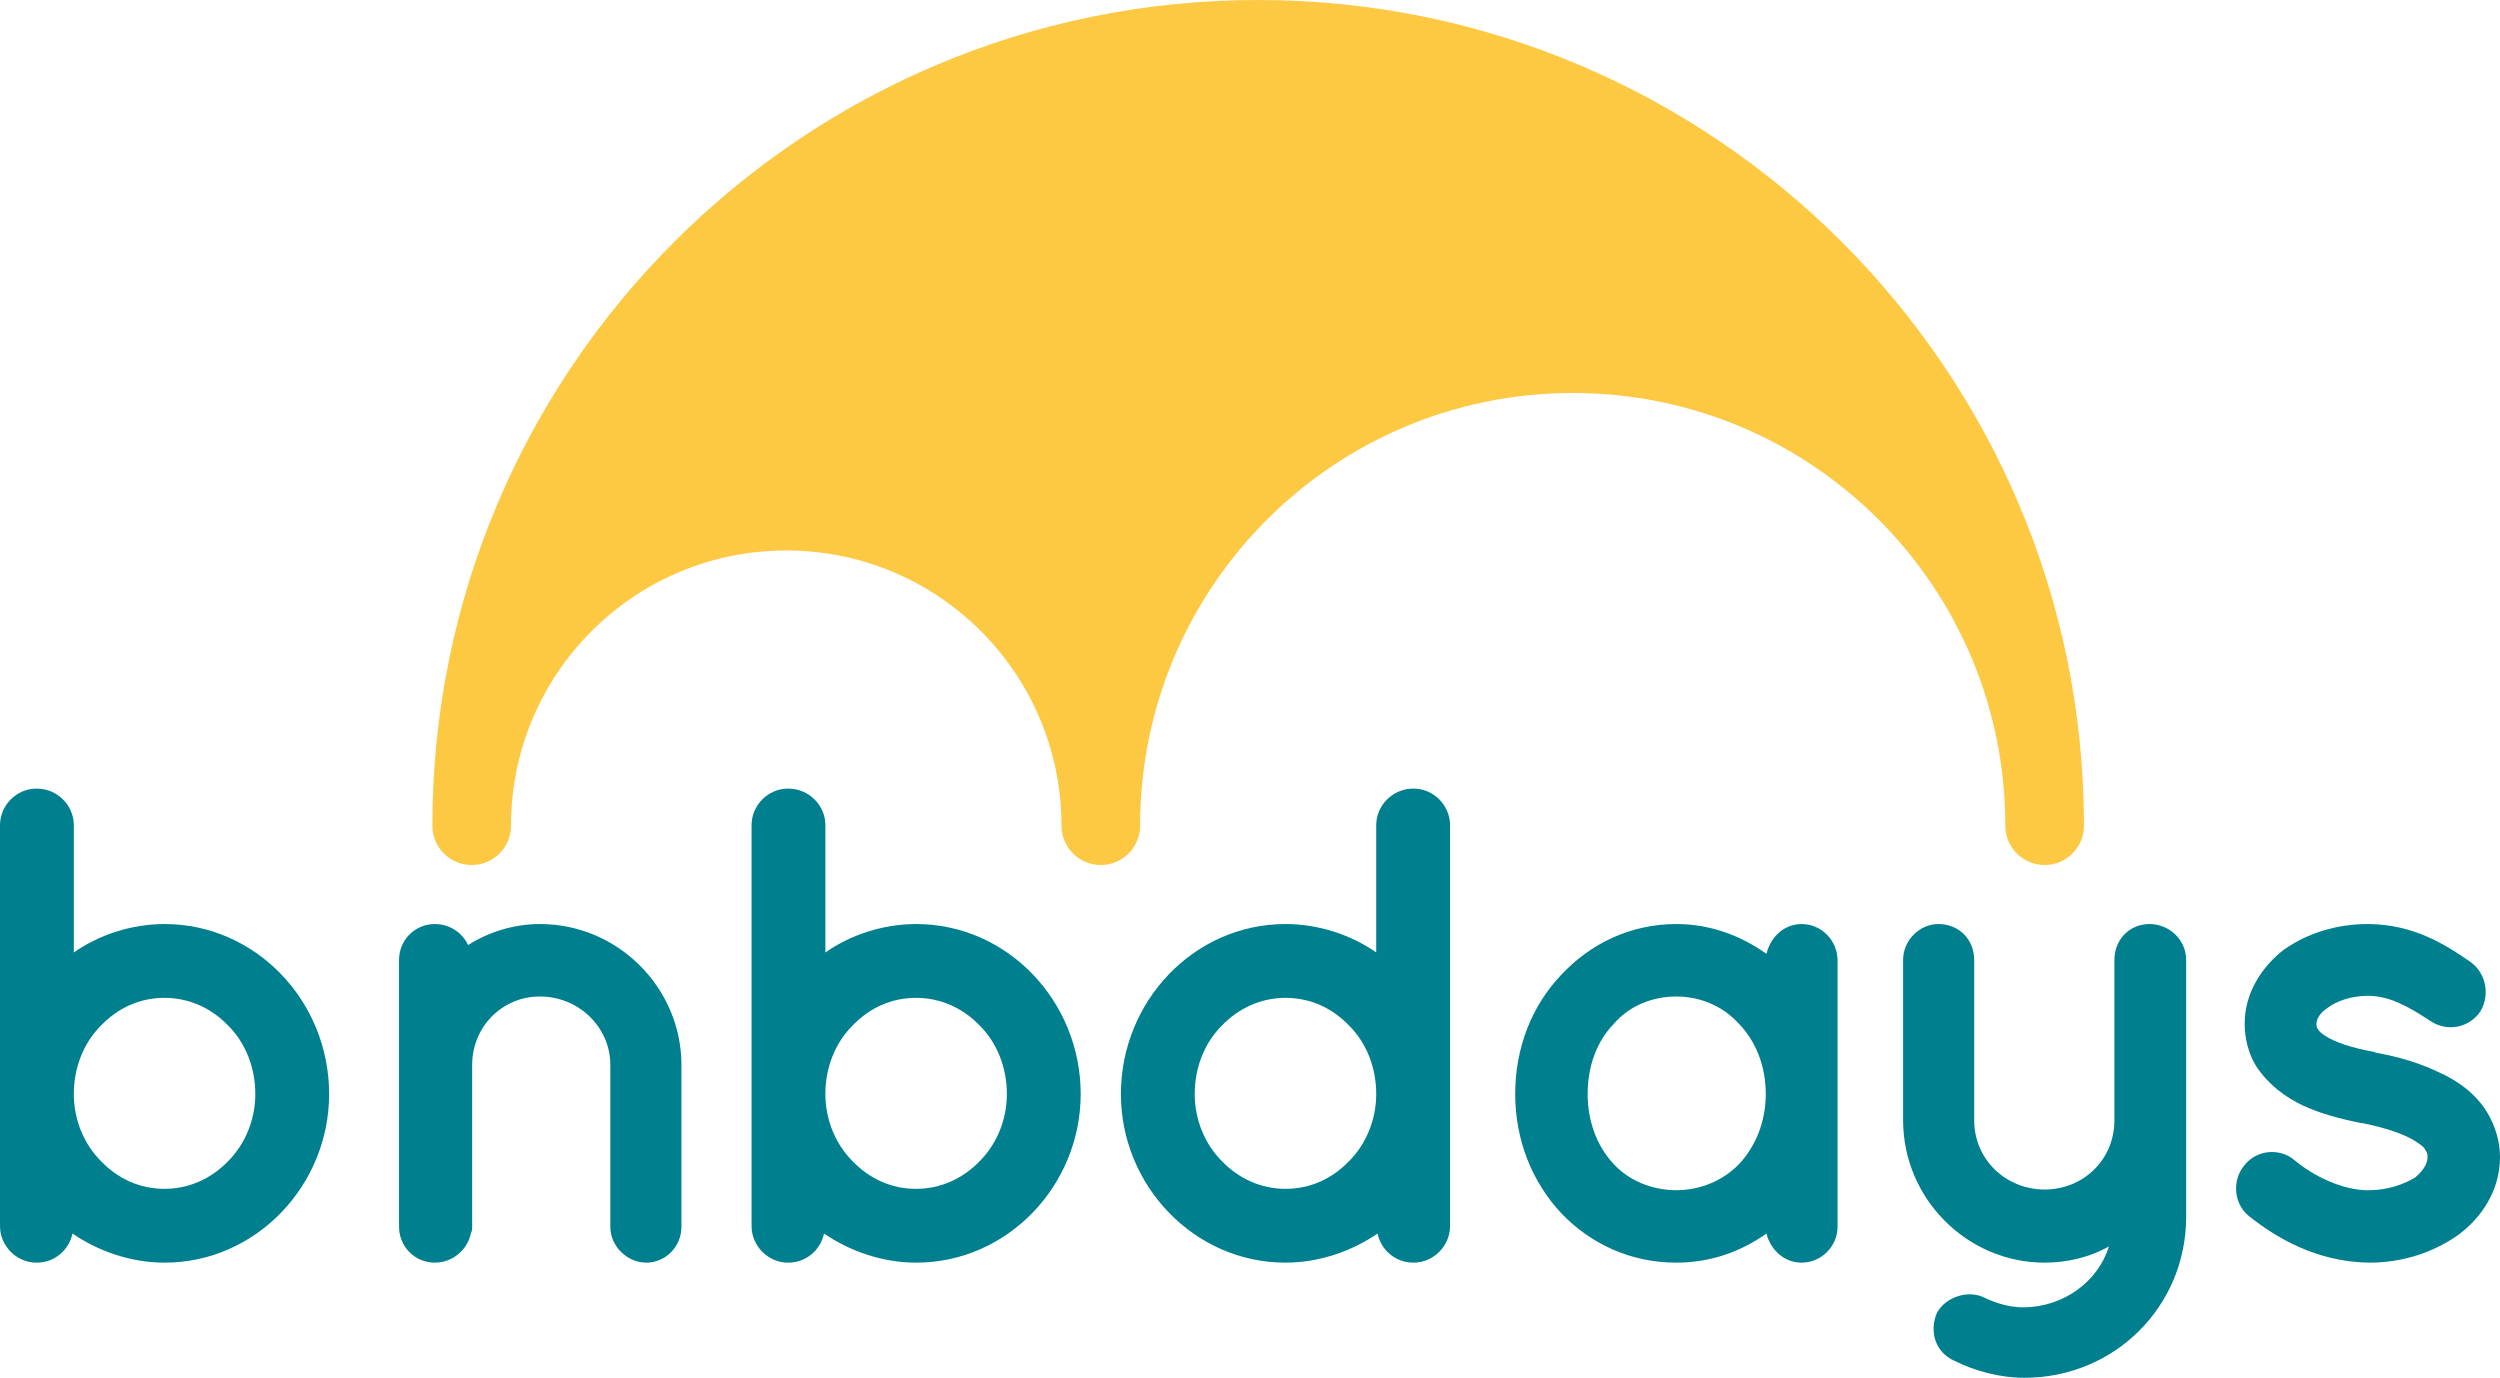
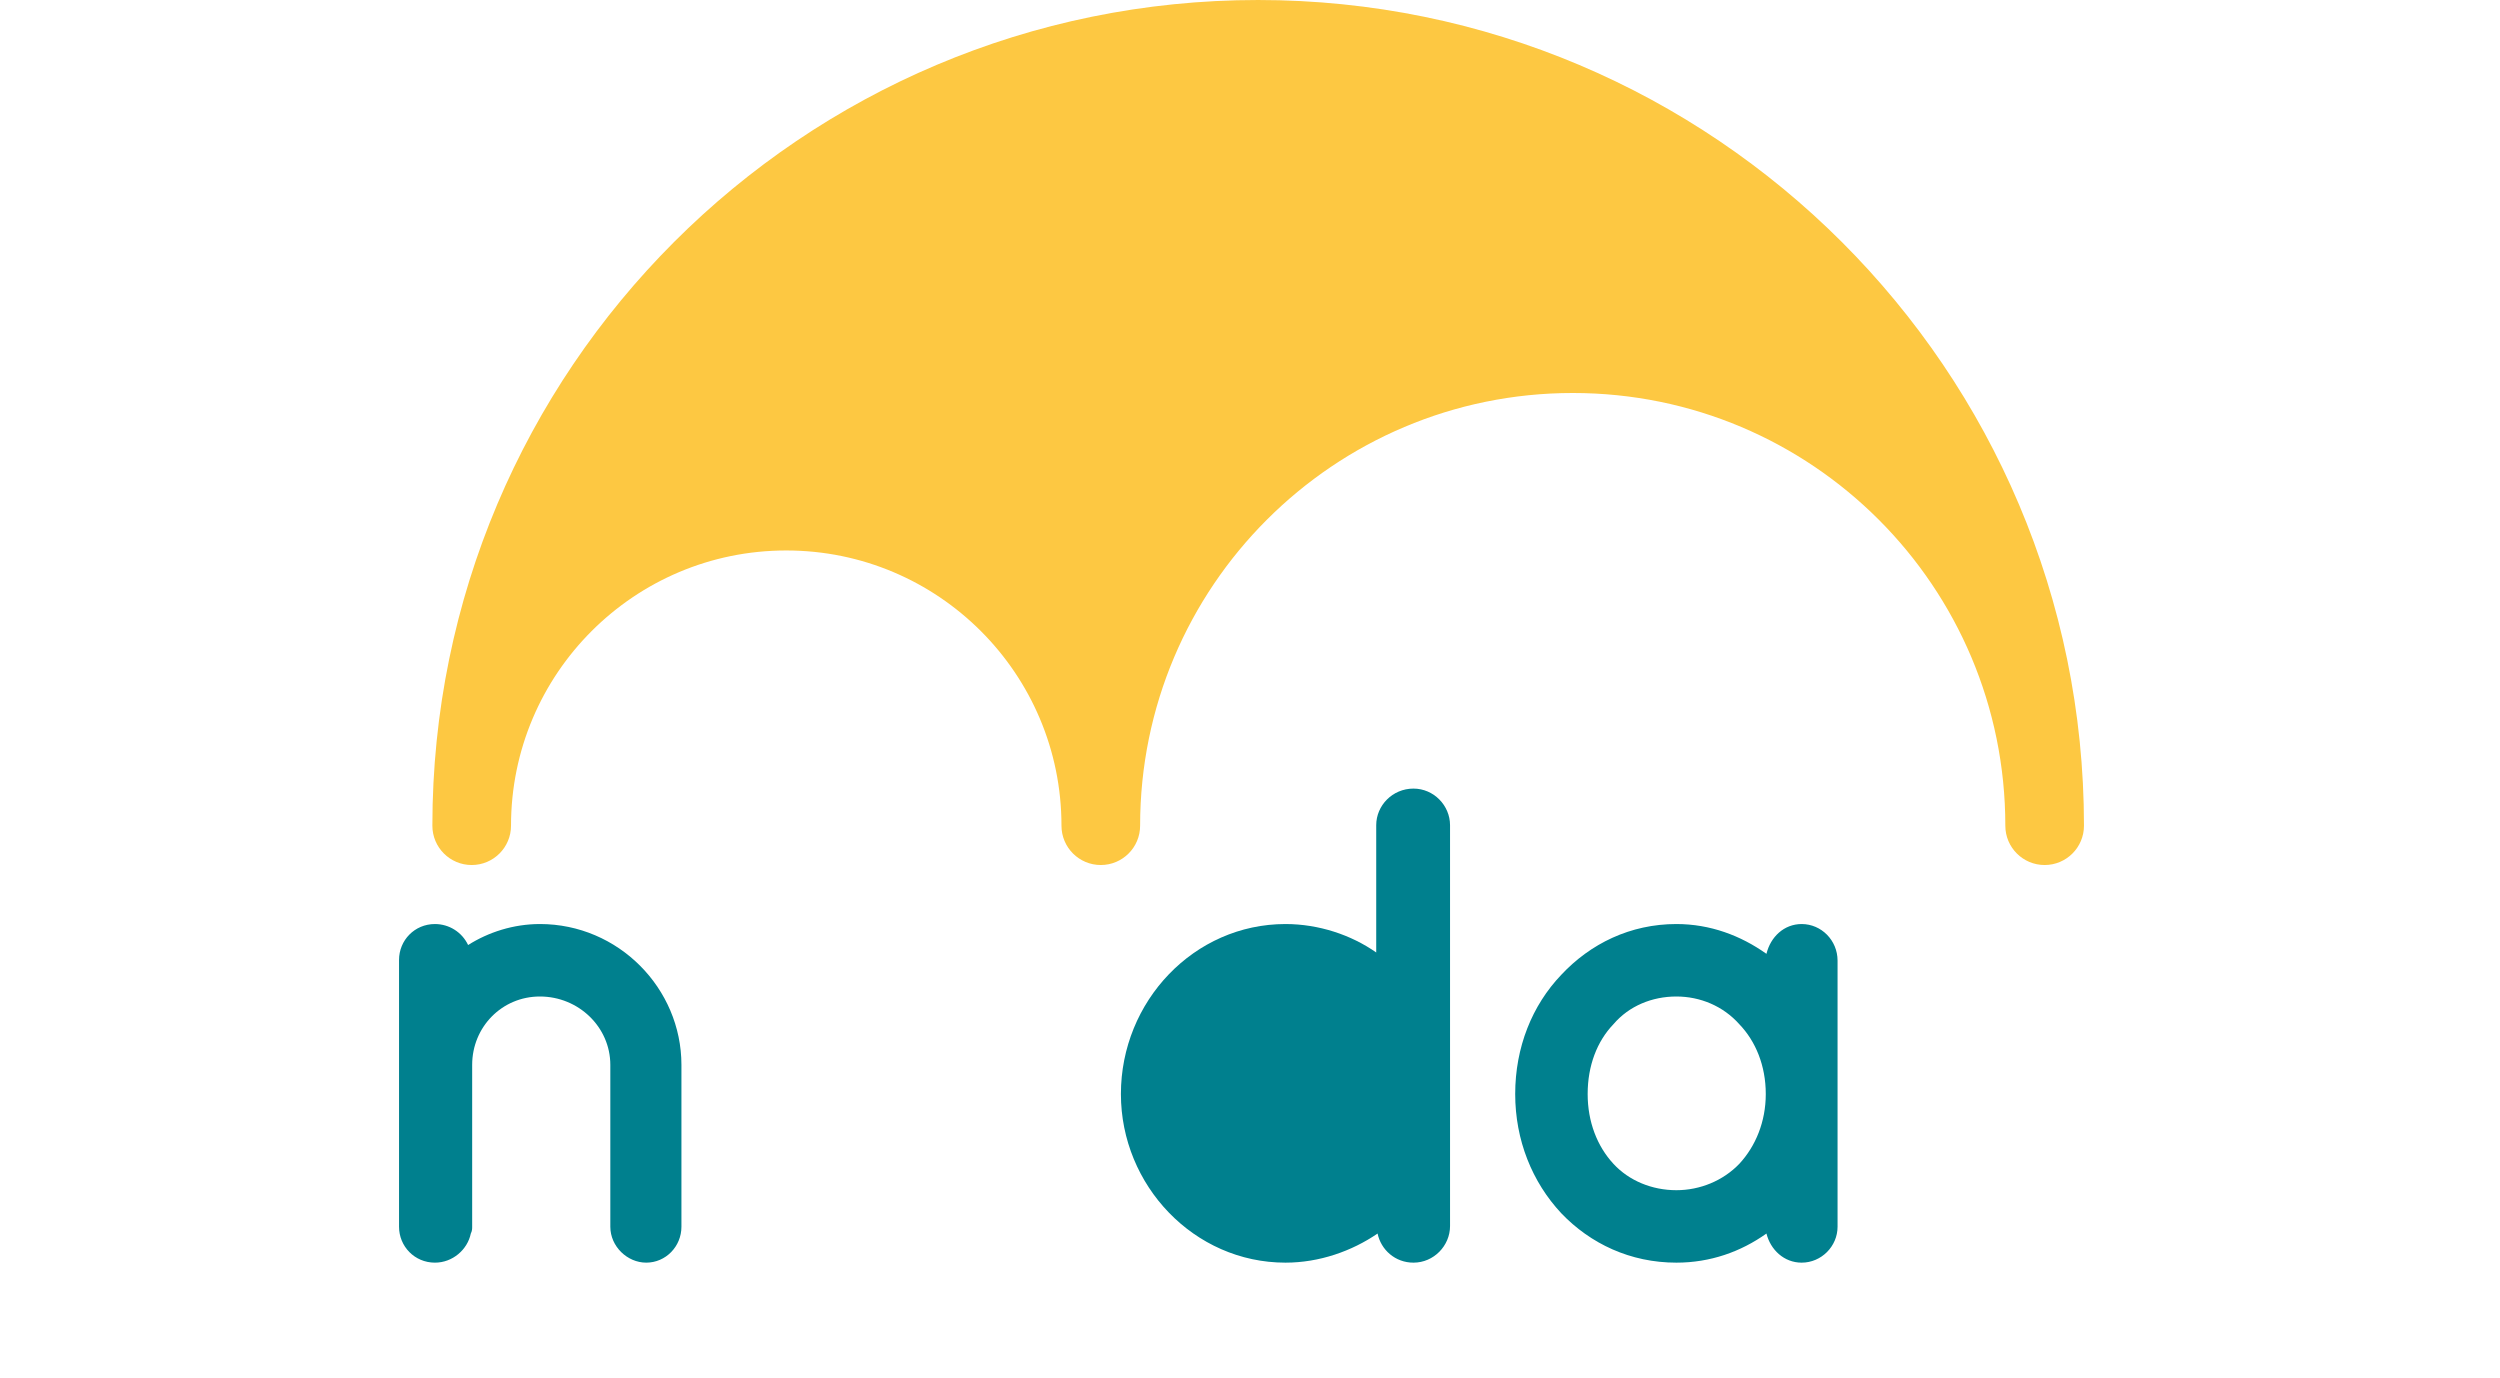
<svg xmlns="http://www.w3.org/2000/svg" xml:space="preserve" width="73.353mm" height="40.426mm" version="1.1" style="shape-rendering:geometricPrecision; text-rendering:geometricPrecision; image-rendering:optimizeQuality; fill-rule:evenodd; clip-rule:evenodd" viewBox="0 0 8609.29 4744.69">
  <defs>
    <style type="text/css">
   
    .fil1 {fill:#00808E}
    .fil0 {fill:#FDC842}
   
  </style>
  </defs>
  <g id="Capa_x0020_1">
    <path class="fil0" d="M4332.46 0c1568.51,0 2844.13,1274.37 2844.13,2843.46 0,74.79 -60.62,135.41 -135.41,135.41 -74.79,0 -135.41,-60.62 -135.41,-135.41 0,-823.34 -665.81,-1490.1 -1489.43,-1490.1 -822.96,0 -1490.1,667.13 -1490.1,1490.1 0,74.79 -60.62,135.41 -135.41,135.41 -74.79,0 -135.41,-60.62 -135.41,-135.41 0,-523.46 -424.35,-947.82 -947.82,-947.82 -523.46,0 -947.81,424.36 -947.81,947.82 0,74.79 -60.62,135.41 -135.41,135.41 -74.79,0 -135.41,-60.62 -135.41,-135.41 0,-1570.4 1273.07,-2843.46 2843.47,-2843.46z" />
    <g id="_2534889169440">
-       <path class="fil1" d="M-0 4222.27c0,67.63 55.97,125.94 125.94,125.94 62.97,0 111.95,-44.31 123.61,-100.28 88.61,60.64 200.56,100.28 317.16,100.28 314.85,0 566.73,-265.86 566.73,-580.7 0,-319.51 -251.87,-585.39 -566.73,-585.39 -114.27,0 -226.22,37.32 -312.51,97.96l0 -438.45c0,-67.63 -55.97,-125.94 -128.27,-125.94 -69.96,0 -125.94,58.31 -125.94,125.94l0 923.55c0,0 0,0 0,2.34 0,0 0,0 0,0l0 454.77zm347.49 -690.31c58.3,-60.64 132.94,-95.63 219.22,-95.63 83.97,0 160.92,34.99 219.23,95.63 58.3,58.3 93.28,142.25 93.28,235.55 0,88.62 -34.99,172.58 -93.28,230.88 -58.31,60.64 -135.27,95.63 -219.23,95.63 -86.28,0 -160.92,-34.99 -219.22,-95.63 -58.31,-58.3 -93.28,-142.25 -93.28,-230.88 0,-93.3 34.98,-177.25 93.28,-235.55z" />
-       <path class="fil1" d="M7744.04 4187.3l0 0c93.3,74.62 233.22,158.58 415.14,160.91l0 0c114.27,0 219.22,-34.98 303.17,-93.28l0 0c83.97,-60.63 146.93,-156.25 146.93,-270.53l0 0c0,-53.64 -16.33,-107.27 -44.32,-153.92l0 0c-39.65,-65.3 -102.62,-109.62 -165.58,-137.6l0 0c-67.63,-32.65 -139.93,-53.64 -216.9,-67.64l-2.32 0 -2.34 -2.32 0 0c-79.29,-13.99 -139.93,-34.98 -170.25,-55.97l0 0c-16.31,-9.33 -23.31,-18.66 -25.65,-23.32l0 0c-4.67,-7 -4.67,-9.33 -4.67,-18.65l0 0c0,-11.67 7.01,-32.66 37.31,-53.65l0 0c30.33,-23.32 81.64,-41.98 139.94,-41.98l0 0c74.63,0 139.93,37.32 214.56,86.29l0 0c58.31,39.65 135.27,23.33 172.58,-32.64l0 0c34.99,-58.31 18.66,-135.28 -37.31,-172.58l0 0 0 0c-74.62,-51.31 -188.9,-128.28 -349.83,-128.28l0 0c-107.27,0 -205.23,30.33 -286.86,86.3l0 0c-76.96,58.3 -137.6,149.26 -137.6,256.54l0 0c0,53.64 13.99,104.94 39.66,146.91l0 0c41.97,62.97 97.94,104.95 160.92,135.28l0 0c60.63,27.98 130.6,46.64 202.88,60.63l2.34 0 0 0 0 0 0 0c83.97,16.33 153.93,41.98 186.58,65.3l0 0c18.65,11.65 27.98,20.99 30.32,27.98l0 0c4.66,7.01 7,11.67 7,23.32l0 0c0,18.66 -9.33,41.98 -41.97,69.96l0 0c-37.32,23.33 -95.62,44.32 -158.59,44.32l0 0c-90.96,2.34 -195.91,-51.31 -256.54,-102.62l0 0c-51.31,-44.32 -132.93,-37.32 -174.91,18.65l0 0c-41.98,51.31 -34.99,130.61 16.31,172.59z" />
-       <path class="fil1" d="M7402.66 3182.12c-69.96,0 -121.27,54.04 -121.27,124l0 551.95c0,135.65 -107.29,238.27 -240.22,238.27 -132.94,0 -242.55,-102.62 -242.55,-238.27l0 -551.95c0,-69.96 -51.3,-124 -123.6,-124 -62.97,0 -121.27,54.04 -121.27,124l0 551.95c0,268.59 219.22,490.14 487.42,490.14 76.96,0 156.25,-18.65 221.56,-55.97 -37.31,120.11 -153.92,207.57 -291.53,209.9 -46.63,0 -90.95,-11.27 -135.26,-32.26 -55.97,-29.93 -135.27,-4.27 -165.58,50.93 -27.99,65.3 -4.67,137.59 60.63,165.58 69.96,34.98 156.25,58.31 240.21,58.31 310.19,0 557.39,-244.89 557.39,-555.06l0 -331.57c0,0 0,0 0,0l0 -551.95c0,-69.96 -58.31,-124 -125.94,-124z" />
      <path class="fil1" d="M6328.03 3308.07c0,-69.98 -55.97,-125.95 -123.61,-125.95 -60.63,0 -107.27,44.32 -121.27,102.62 -88.62,-62.97 -193.58,-102.62 -310.18,-102.62 -158.6,0 -296.19,67.64 -396.47,174.93 -100.29,104.94 -158.59,249.54 -158.59,410.46 0,158.59 58.3,303.17 158.59,410.46 100.28,104.94 237.87,170.24 396.47,170.24 0,0 0,0 0,0 116.61,0 221.56,-37.31 310.18,-100.28 13.99,55.97 60.63,100.28 121.27,100.28 67.64,0 123.61,-55.97 123.61,-123.6l0 -457.1c0,0 0,0 0,0 0,0 0,0 0,0l0 -459.44zm-338.17 699.65c-55.97,58.31 -135.27,90.96 -216.89,90.96 -83.97,0 -163.26,-32.65 -216.9,-90.96 -55.97,-60.63 -88.62,-144.59 -88.62,-240.21 0,-97.96 32.65,-181.91 88.62,-240.22 53.64,-62.97 132.93,-95.62 216.9,-95.62 81.62,0 160.91,32.65 216.89,95.62 55.97,58.31 90.96,142.26 90.96,240.22 0,95.62 -34.99,179.57 -90.96,240.21z" />
      <path class="fil1" d="M1859.26 3182.12c-90.96,0 -177.26,27.99 -247.22,72.31 -20.97,-44.32 -65.29,-72.31 -114.27,-72.31 -69.96,0 -123.6,55.97 -123.6,123.61l0 361.48c0,0 0,0 0,0l0 557.39c0,67.63 53.64,123.6 123.6,123.6 60.63,0 111.95,-44.31 123.6,-100.28 4.66,-9.33 4.66,-16.33 4.66,-23.32l0 0 0 -557.39c0,-130.6 102.63,-235.55 233.23,-235.55 132.93,0 242.54,104.95 242.54,235.55l0 557.39c0,67.63 58.31,123.6 123.6,123.6 67.63,0 121.28,-55.97 121.28,-123.6l0 -557.39c0,-263.54 -216.9,-485.1 -487.42,-485.1z" />
-       <path class="fil1" d="M4993.52 3767.5c0,0 0,0 0,0 0,-2.34 0,-2.34 0,-2.34l0 -923.55c0,-67.63 -55.97,-125.94 -125.94,-125.94 -72.31,0 -128.27,58.31 -128.27,125.94l0 438.45c-86.29,-60.63 -198.24,-97.96 -312.52,-97.96 -314.84,0 -566.71,265.87 -566.71,585.39 0,314.84 251.87,580.7 566.71,580.7 116.61,0 228.55,-39.64 317.18,-100.28 11.67,55.97 60.64,100.28 123.61,100.28 69.96,0 125.94,-58.31 125.94,-125.94l0 -454.77zm-347.49 -235.55c58.3,58.3 93.28,142.25 93.28,235.55 0,88.62 -34.99,172.58 -93.28,230.88 -58.31,60.64 -132.94,95.63 -219.23,95.63 -83.97,0 -160.92,-34.99 -219.22,-95.63 -58.31,-58.3 -93.3,-142.25 -93.3,-230.88 0,-93.3 34.99,-177.25 93.3,-235.55 58.3,-60.64 135.26,-95.63 219.22,-95.63 86.29,0 160.92,34.99 219.23,95.63z" />
-       <path class="fil1" d="M2588.16 4222.27c0,67.63 55.97,125.94 125.94,125.94 62.97,0 111.93,-44.31 123.6,-100.28 88.62,60.64 200.57,100.28 317.18,100.28 314.85,0 566.71,-265.86 566.71,-580.7 0,-319.51 -251.86,-585.39 -566.71,-585.39 -114.27,0 -226.22,37.32 -312.52,97.96l0 -438.45c0,-67.63 -55.97,-125.94 -128.26,-125.94 -69.96,0 -125.94,58.31 -125.94,125.94l0 923.55c0,0 0,0 0,2.34 0,0 0,0 0,0l0 454.77zm347.49 -690.31c58.3,-60.64 132.93,-95.63 219.22,-95.63 83.95,0 160.92,34.99 219.23,95.63 58.3,58.3 93.28,142.25 93.28,235.55 0,88.62 -34.99,172.58 -93.28,230.88 -58.31,60.64 -135.28,95.63 -219.23,95.63 -86.29,0 -160.92,-34.99 -219.22,-95.63 -58.31,-58.3 -93.3,-142.25 -93.3,-230.88 0,-93.3 34.99,-177.25 93.3,-235.55z" />
+       <path class="fil1" d="M4993.52 3767.5c0,0 0,0 0,0 0,-2.34 0,-2.34 0,-2.34l0 -923.55c0,-67.63 -55.97,-125.94 -125.94,-125.94 -72.31,0 -128.27,58.31 -128.27,125.94l0 438.45c-86.29,-60.63 -198.24,-97.96 -312.52,-97.96 -314.84,0 -566.71,265.87 -566.71,585.39 0,314.84 251.87,580.7 566.71,580.7 116.61,0 228.55,-39.64 317.18,-100.28 11.67,55.97 60.64,100.28 123.61,100.28 69.96,0 125.94,-58.31 125.94,-125.94l0 -454.77zm-347.49 -235.55z" />
    </g>
  </g>
</svg>